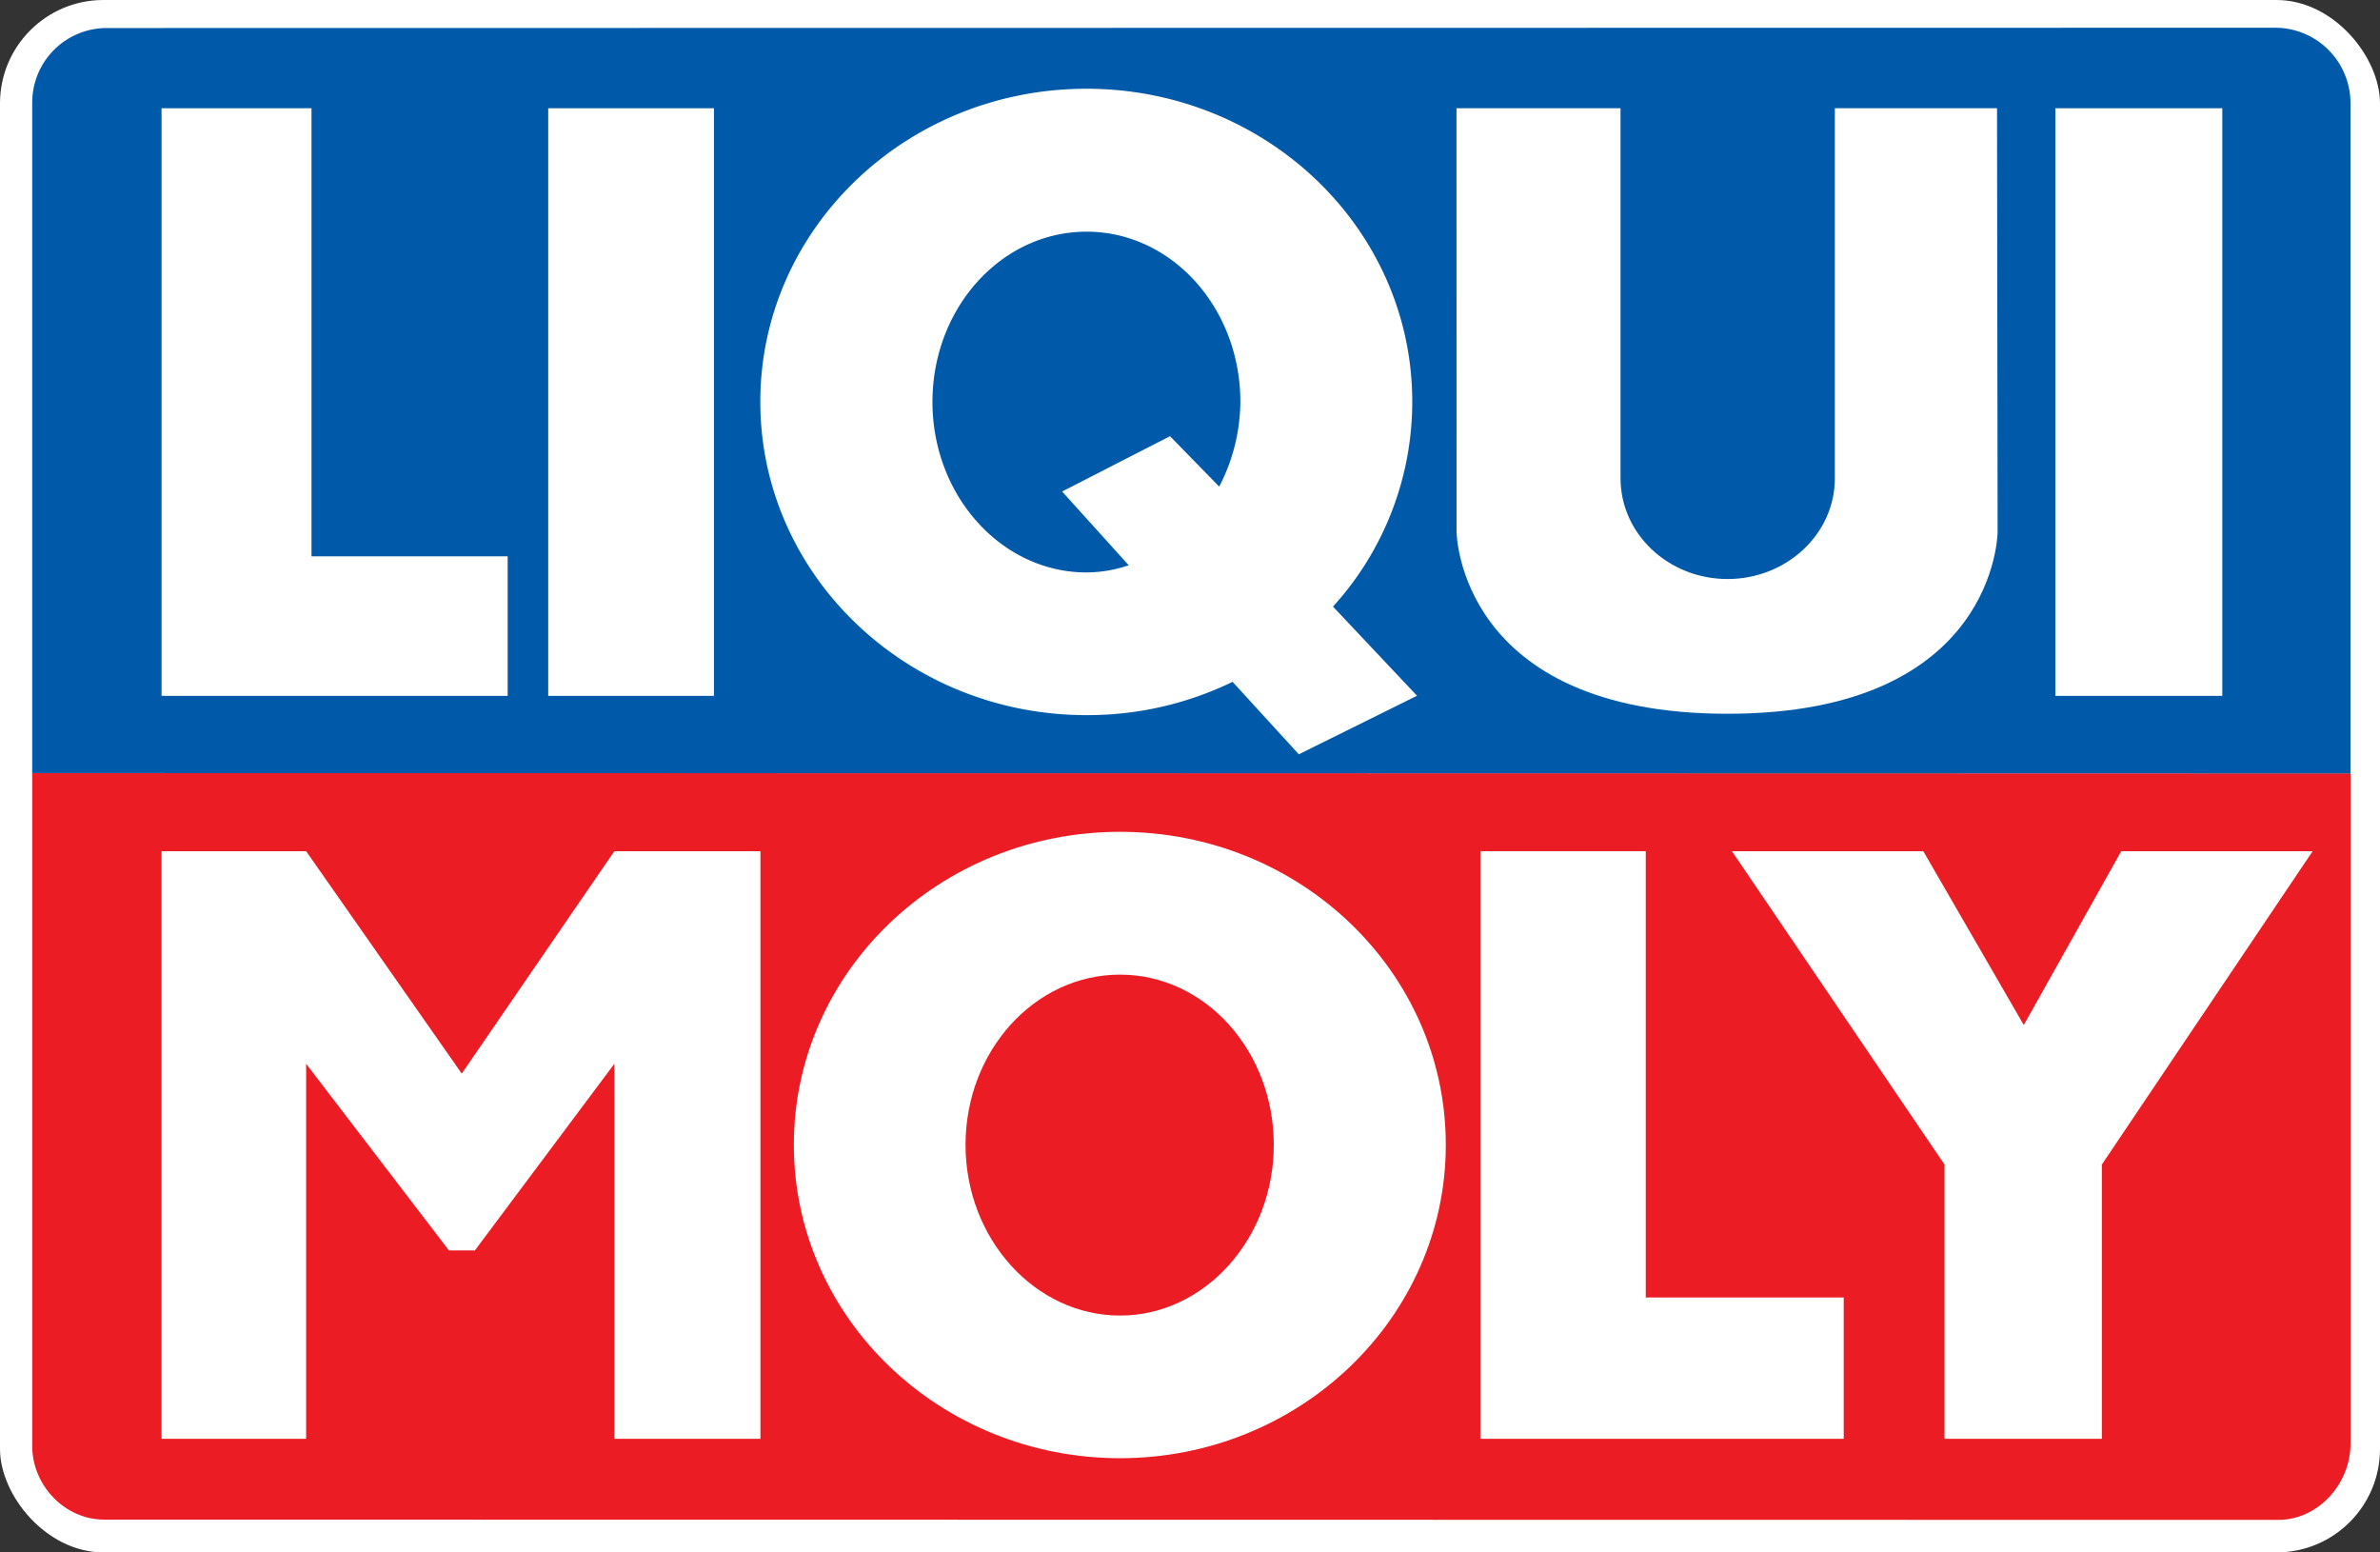
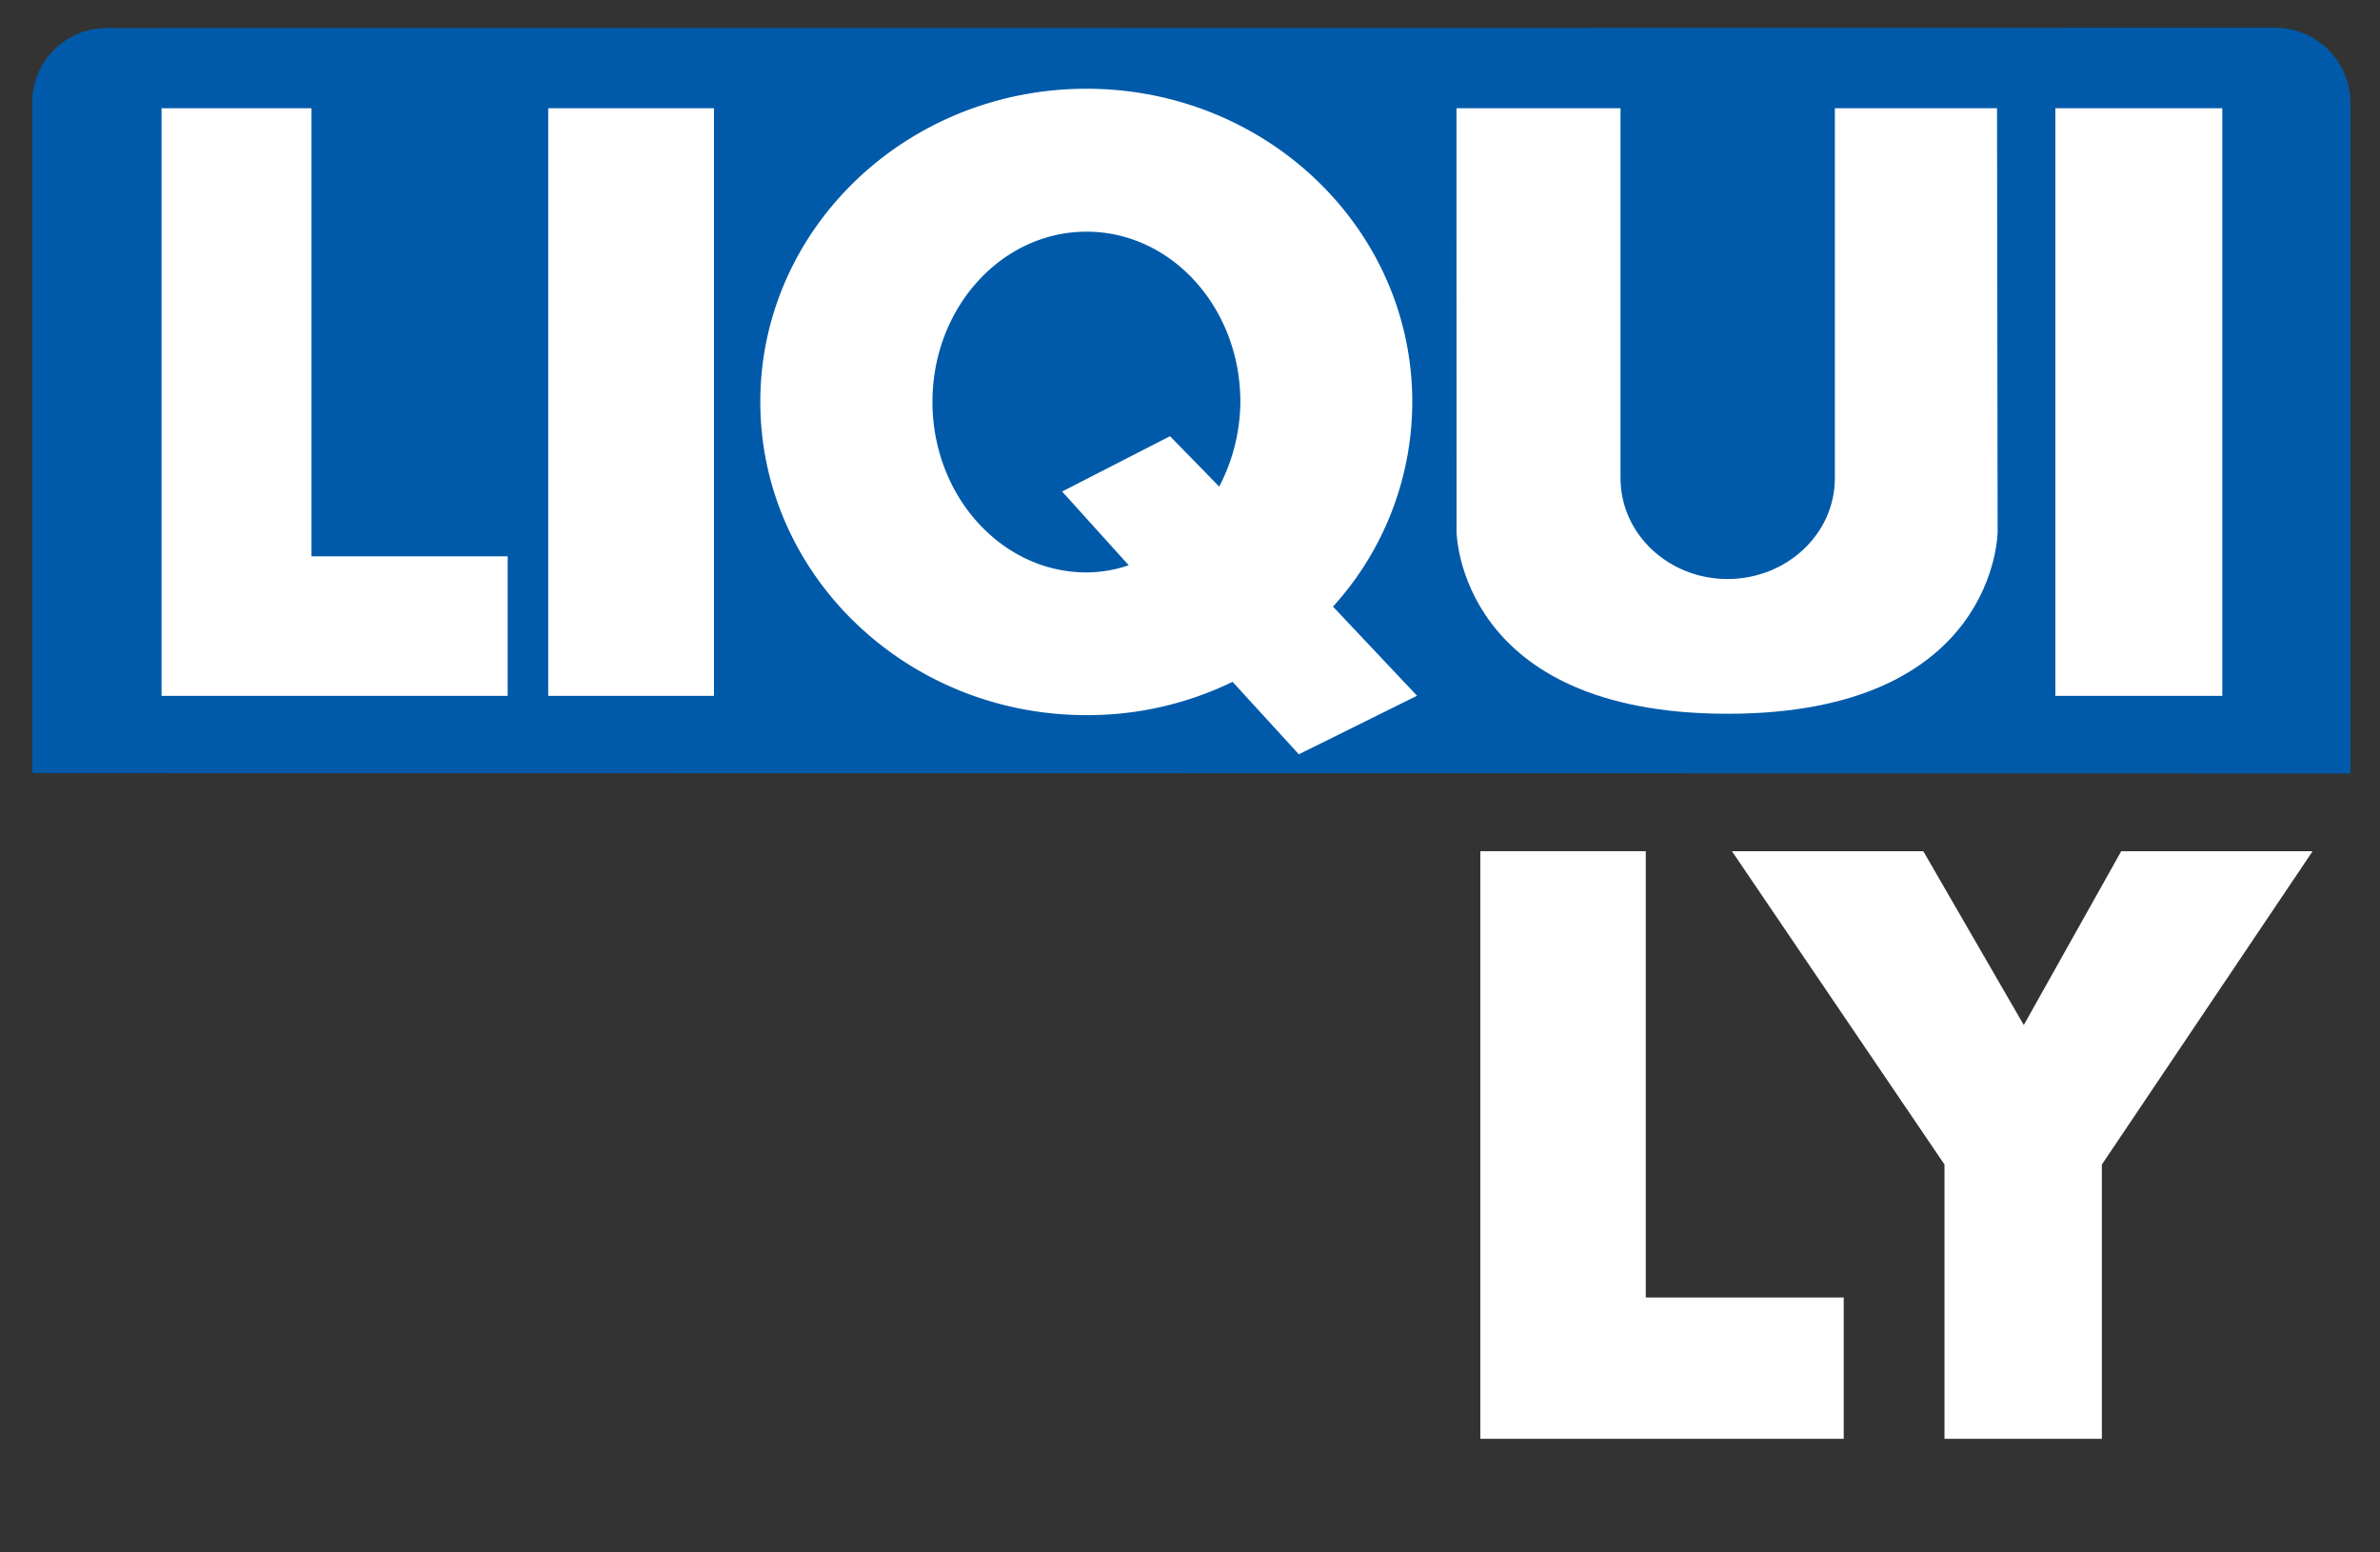
<svg xmlns="http://www.w3.org/2000/svg" id="Layer_1" data-name="Layer 1" viewBox="0 0 574.85 374.9">
  <rect x="0" y="0" width="574.85" height="374.9" fill="#333333" stroke="none" />
  <defs>
    <style>.cls-1,.cls-3{fill:#fff;}.cls-2{fill:#ec1c24;}.cls-2,.cls-3,.cls-4{fill-rule:evenodd;}.cls-4{fill:#005aa9;}</style>
  </defs>
  <title>lm</title>
-   <rect class="cls-1" width="574.85" height="374.9" rx="24.98" ry="24.98" />
-   <path class="cls-2" d="M-76.63-6V156.5c0,9.5,7.85,17.78,17.35,17.78l525.17.07c9.58,0,17.42-8.71,17.42-18.29v-162Z" transform="translate(84.41 192.7)" />
  <polygon class="cls-3" points="357.55 205.56 397.51 205.56 397.51 313.34 445.32 313.34 445.32 347.47 357.55 347.47 357.55 205.56" />
  <polygon class="cls-3" points="418.32 205.56 464.54 205.56 488.81 247.54 512.35 205.56 558.58 205.56 507.67 281.23 507.67 347.47 469.66 347.47 469.66 281.23 418.32 205.56" />
-   <polygon class="cls-3" points="39.02 205.56 73.94 205.56 111.53 259.27 148.39 205.56 183.67 205.56 183.67 347.47 148.39 347.47 148.39 256.9 114.7 301.97 108.43 301.97 73.94 256.9 73.94 347.47 39.02 347.47 39.02 205.56" />
-   <path class="cls-3" d="M107.33,83.78c0-41.76,35.21-75.6,78.77-75.6s78.7,33.84,78.7,75.6-35.28,75.67-78.7,75.67S107.33,125.62,107.33,83.78Z" transform="translate(84.41 192.7)" />
-   <path class="cls-2" d="M148.8,83.78c0-22.68,16.7-41.11,37.3-41.11s37.15,18.43,37.15,41.11S206.54,125,186.1,125,148.8,106.54,148.8,83.78Z" transform="translate(84.41 192.7)" />
  <path class="cls-4" d="M-58.63-185.93a18,18,0,0,0-18,18V-6l559.94.07v-162A18.21,18.21,0,0,0,465.1-186Z" transform="translate(84.41 192.7)" />
  <rect class="cls-1" x="132.41" y="26.14" width="40.03" height="141.91" />
  <rect class="cls-1" x="496.44" y="26.14" width="40.32" height="141.91" />
  <polygon class="cls-3" points="39.02 26.14 75.24 26.14 75.24 134.35 122.62 134.35 122.62 168.05 39.02 168.05 39.02 26.14" />
  <path class="cls-3" d="M267.38-166.56H307v89.35c0,13.46,11.59,24.34,25.85,24.34s25.92-10.87,25.92-24.34v-89.35h39.17l.14,102.31s-.14,43.92-65.23,43.92-65.45-43.92-65.45-43.92Z" transform="translate(84.41 192.7)" />
  <path class="cls-3" d="M229.3-10.54l-16-17.5A80.11,80.11,0,0,1,178-20c-43.49,0-78.77-33.91-78.77-75.67s35.28-75.6,78.77-75.6,78.7,33.84,78.7,75.6a73.51,73.51,0,0,1-19.15,49.46l20.3,21.53Z" transform="translate(84.41 192.7)" />
-   <path class="cls-4" d="M198.19-87.36l11.88,12.17a45,45,0,0,0,5.11-20.45c0-22.68-16.56-41.11-37.15-41.11s-37.22,18.43-37.22,41.11S157.51-54.46,178-54.46a32.07,32.07,0,0,0,10.22-1.73L172.13-74Z" transform="translate(84.41 192.7)" />
+   <path class="cls-4" d="M198.19-87.36l11.88,12.17a45,45,0,0,0,5.11-20.45c0-22.68-16.56-41.11-37.15-41.11s-37.22,18.43-37.22,41.11S157.51-54.46,178-54.46a32.07,32.07,0,0,0,10.22-1.73L172.13-74" transform="translate(84.41 192.7)" />
</svg>